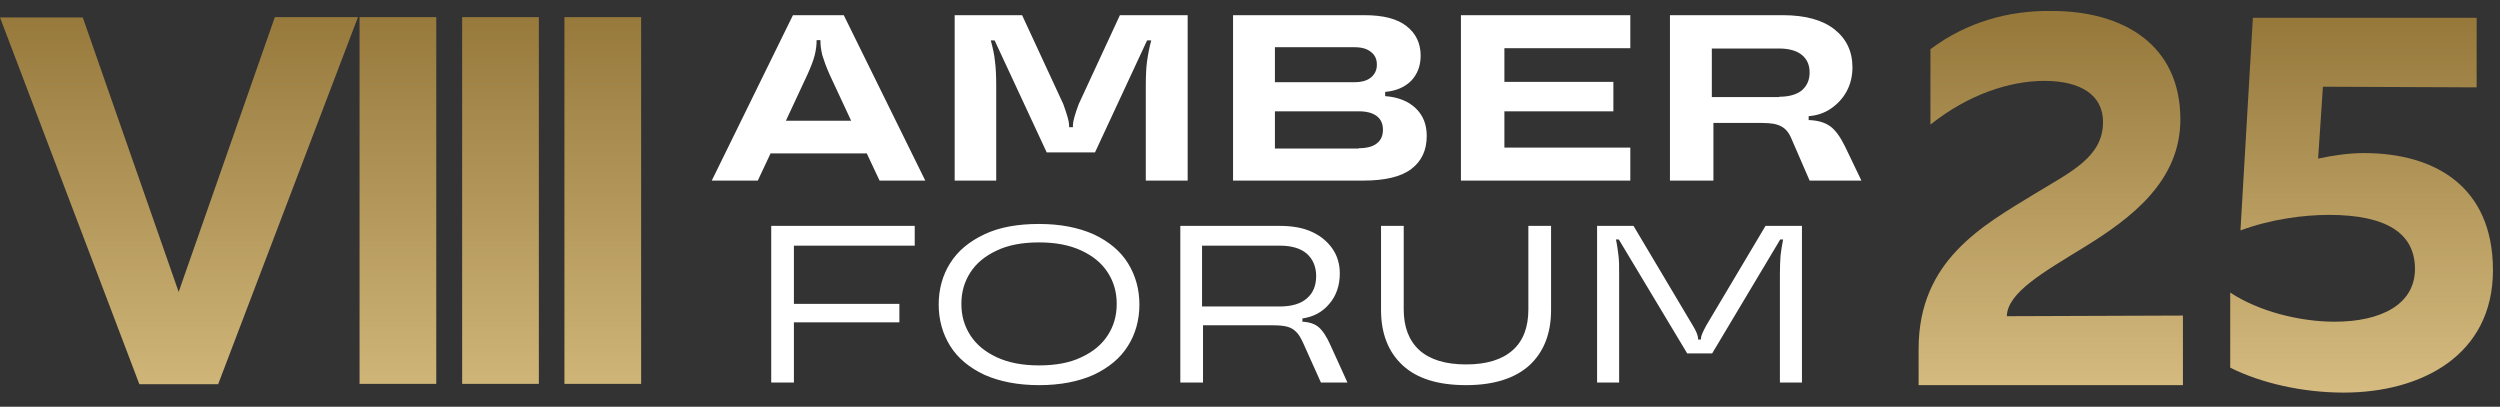
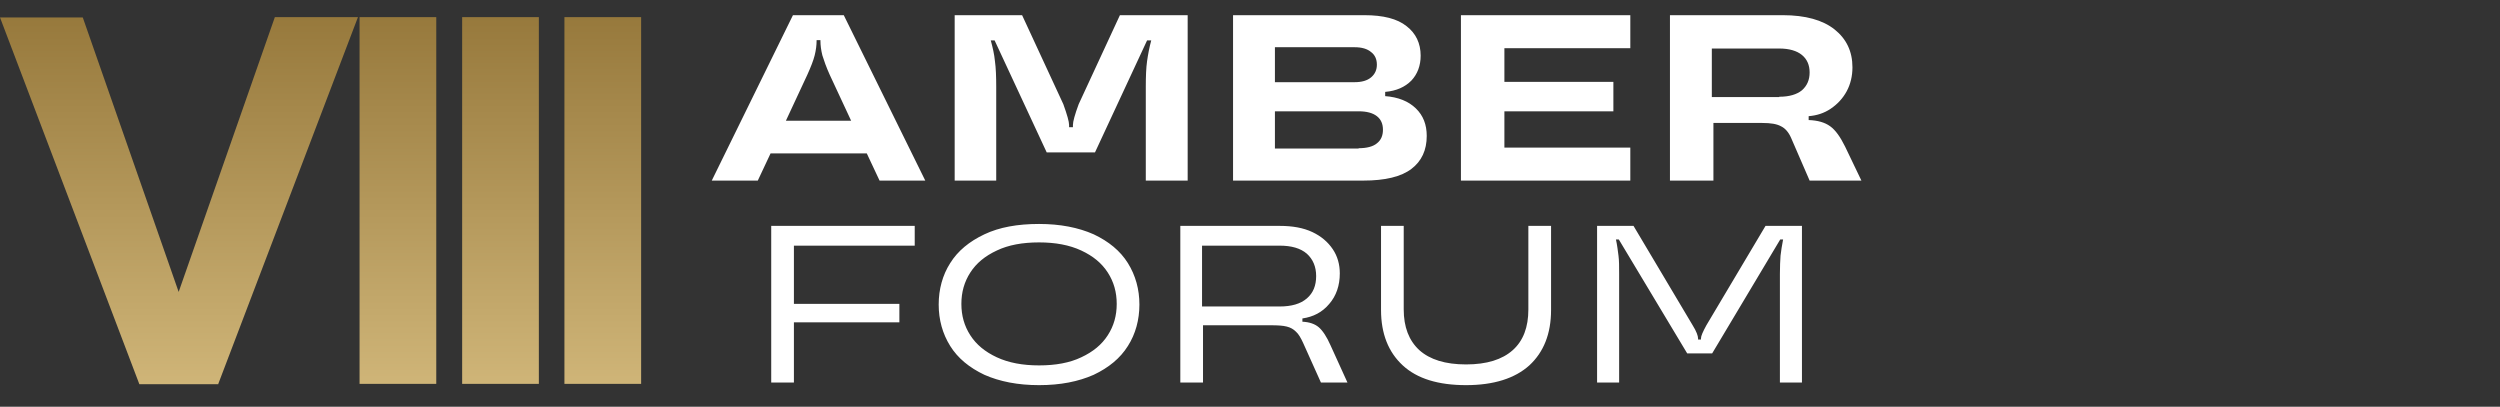
<svg xmlns="http://www.w3.org/2000/svg" width="252" height="41" viewBox="0 0 252 41" fill="none">
  <rect x="0" y="0" width="252" height="41" fill="#333333" stroke="none" />
  <path fill-rule="evenodd" clip-rule="evenodd" d="M93.267 18.203H88.66L87.371 15.462H77.674L76.385 18.203H71.746L79.929 1.53H85.052L93.267 18.203ZM79.22 12.167H85.793L83.634 7.534C83.28 6.751 83.054 6.098 82.893 5.576C82.764 5.054 82.7 4.565 82.7 4.108V4.043H82.313V4.108C82.313 4.565 82.249 5.054 82.12 5.576C81.991 6.098 81.733 6.751 81.379 7.534L79.22 12.167ZM96.231 18.203V1.53H103.028L107.184 10.503C107.571 11.579 107.764 12.264 107.764 12.591V12.819H108.151V12.591C108.151 12.264 108.344 11.547 108.731 10.503L112.887 1.53H119.717V18.203H115.496V8.773C115.496 7.697 115.528 6.848 115.625 6.163C115.722 5.478 115.851 4.793 116.044 4.075H115.625L110.374 15.364H105.509L100.258 4.075H99.871C100.065 4.793 100.226 5.478 100.29 6.163C100.387 6.848 100.419 7.729 100.419 8.773V18.203H96.231ZM139.594 9.687C140.947 9.785 141.978 10.209 142.719 10.927C143.46 11.645 143.815 12.558 143.815 13.7C143.815 15.136 143.299 16.245 142.268 17.028C141.237 17.811 139.626 18.203 137.436 18.203H124.291V1.53H137.532C139.433 1.53 140.851 1.889 141.785 2.64C142.719 3.357 143.202 4.369 143.202 5.609C143.202 6.62 142.88 7.468 142.268 8.121C141.624 8.773 140.754 9.165 139.626 9.263V9.687H139.594ZM128.512 4.793V8.284H136.534C137.275 8.284 137.822 8.121 138.209 7.795C138.595 7.468 138.789 7.044 138.789 6.522C138.789 5.968 138.595 5.543 138.209 5.25C137.822 4.923 137.275 4.76 136.534 4.76H128.512V4.793ZM136.952 14.94C137.758 14.94 138.402 14.777 138.789 14.45C139.208 14.124 139.401 13.667 139.401 13.08C139.401 12.493 139.208 12.036 138.789 11.71C138.37 11.383 137.758 11.22 136.952 11.22H128.512V14.973H136.952V14.94ZM164.336 1.53V4.858H151.643V8.251H162.629V11.22H151.643V14.875H164.336V18.203H147.262V1.53H164.336ZM187.629 18.203H182.41L180.541 13.896C180.284 13.309 179.929 12.917 179.51 12.721C179.092 12.493 178.48 12.395 177.642 12.395H172.713V18.203H168.331V1.53H179.704C181.991 1.53 183.731 2.02 184.923 2.966C186.115 3.912 186.727 5.184 186.727 6.783C186.727 7.664 186.534 8.48 186.147 9.198C185.76 9.915 185.213 10.503 184.536 10.959C183.86 11.416 183.119 11.645 182.313 11.71V12.101C183.215 12.134 183.924 12.33 184.472 12.721C185.019 13.113 185.503 13.798 185.986 14.777L187.629 18.203ZM179.349 9.752C180.348 9.752 181.121 9.524 181.637 9.1C182.152 8.643 182.41 8.056 182.41 7.305C182.41 6.555 182.152 5.968 181.637 5.543C181.121 5.119 180.348 4.891 179.349 4.891H172.552V9.785H179.349V9.752Z" fill="white" />
  <path fill-rule="evenodd" clip-rule="evenodd" d="M92.204 22.77V24.761H80.026V30.633H90.657V32.493H80.026V38.562H77.739V22.77H92.204ZM104.736 38.822C102.61 38.822 100.773 38.464 99.227 37.779C97.713 37.061 96.553 36.114 95.78 34.875C95.007 33.635 94.62 32.232 94.62 30.698C94.62 29.165 95.007 27.73 95.78 26.522C96.553 25.282 97.713 24.336 99.227 23.619C100.741 22.901 102.577 22.575 104.736 22.575C106.862 22.575 108.699 22.933 110.245 23.619C111.759 24.336 112.919 25.282 113.692 26.522C114.465 27.762 114.852 29.165 114.852 30.698C114.852 32.232 114.465 33.667 113.692 34.875C112.919 36.114 111.759 37.061 110.245 37.779C108.699 38.464 106.894 38.822 104.736 38.822ZM104.736 36.832C106.411 36.832 107.829 36.571 108.988 36.017C110.18 35.462 111.05 34.744 111.662 33.798C112.275 32.852 112.565 31.808 112.565 30.633C112.565 29.459 112.275 28.415 111.662 27.468C111.05 26.522 110.18 25.805 108.988 25.25C107.796 24.695 106.379 24.434 104.736 24.434C103.061 24.434 101.643 24.695 100.483 25.25C99.291 25.805 98.421 26.522 97.809 27.468C97.197 28.415 96.907 29.459 96.907 30.633C96.907 31.808 97.197 32.852 97.809 33.798C98.421 34.744 99.291 35.462 100.483 36.017C101.675 36.571 103.093 36.832 104.736 36.832ZM135.825 38.562H133.151L131.347 34.548C131.121 34.059 130.896 33.667 130.638 33.439C130.38 33.178 130.09 33.015 129.704 32.917C129.317 32.819 128.802 32.787 128.125 32.787H121.263V38.562H118.976V22.77H129.027C130.284 22.77 131.379 22.966 132.281 23.39C133.183 23.814 133.86 24.402 134.343 25.119C134.826 25.837 135.052 26.653 135.052 27.566C135.052 28.773 134.697 29.818 133.989 30.633C133.28 31.482 132.378 31.938 131.282 32.101V32.428C131.991 32.46 132.539 32.656 132.925 32.982C133.312 33.309 133.731 33.928 134.117 34.809L135.825 38.562ZM121.166 30.894H128.963C130.187 30.894 131.089 30.633 131.733 30.079C132.378 29.524 132.668 28.773 132.668 27.827C132.668 26.881 132.345 26.131 131.733 25.576C131.089 25.021 130.187 24.761 128.963 24.761H121.166V30.894ZM147.777 38.822C144.974 38.822 142.848 38.17 141.398 36.832C139.949 35.495 139.208 33.635 139.208 31.253V22.77H141.495V31.188C141.495 32.95 142.01 34.32 143.074 35.299C144.137 36.245 145.683 36.734 147.777 36.734C149.871 36.734 151.418 36.245 152.481 35.299C153.544 34.353 154.059 32.982 154.059 31.188V22.77H156.347V31.253C156.347 33.635 155.606 35.495 154.156 36.832C152.706 38.137 150.58 38.822 147.777 38.822ZM160.986 38.562V22.77H164.659L170.619 32.787C171.005 33.407 171.166 33.863 171.166 34.124V34.222H171.456V34.124C171.456 33.863 171.65 33.439 172.004 32.787L177.964 22.77H181.637V38.562H179.414V27.599C179.414 26.849 179.446 26.261 179.478 25.772C179.543 25.282 179.607 24.76 179.736 24.14H179.446L172.584 35.625H170.071L163.177 24.14H162.887C163.016 24.728 163.08 25.282 163.144 25.772C163.209 26.261 163.209 26.849 163.209 27.599V38.562H160.986Z" fill="white" />
  <path fill-rule="evenodd" clip-rule="evenodd" d="M22.004 38.692L36.083 1.726H27.706L18.009 29.426L8.344 1.759H0L14.046 38.725H22.004V38.692ZM36.244 1.726V38.692H43.975V1.726H36.244ZM46.585 1.726V38.692H54.317V1.726H46.585ZM56.894 1.726V38.692H64.626V1.726H56.894Z" fill="url(#paint0_linear_15747_148)" />
-   <path fill-rule="evenodd" clip-rule="evenodd" d="M194.588 4.956V12.558C198.357 9.556 202.513 8.153 206.089 8.153C209.697 8.153 211.985 9.556 211.985 12.297C211.985 15.821 208.795 17.289 205.09 19.54C199.871 22.738 193.396 26.229 193.396 35.168V38.822H220.039V31.808L202.288 31.873C202.352 29.491 205.928 27.468 210.181 24.858C214.82 21.987 219.781 18.268 219.781 12.036C219.781 4.467 213.982 1.106 206.83 1.106C202.481 1.041 198.26 2.215 194.588 4.956ZM227.094 1.726L225.838 23.227C228.931 22.085 232.217 21.661 234.762 21.661C240.464 21.661 243.428 23.455 243.428 27.11C243.428 30.698 239.981 32.428 235.342 32.428C231.798 32.428 227.674 31.384 224.807 29.491V37.061C227.932 38.627 232.12 39.573 236.244 39.573C244.072 39.573 251.289 35.821 251.289 27.24C251.289 18.757 245.393 15.429 238.273 15.429C236.824 15.429 235.181 15.658 233.666 15.984L234.15 8.741L249.646 8.806V1.791H227.094V1.726Z" fill="url(#paint1_linear_15747_148)" />
  <defs>
    <linearGradient id="paint0_linear_15747_148" x1="32.325" y1="1.105" x2="32.325" y2="41.329" gradientUnits="userSpaceOnUse">
      <stop stop-color="#96783B" />
      <stop offset="1" stop-color="#D3B97C" />
    </linearGradient>
    <linearGradient id="paint1_linear_15747_148" x1="222.333" y1="1.848" x2="222.333" y2="40.955" gradientUnits="userSpaceOnUse">
      <stop stop-color="#96783B" />
      <stop offset="1" stop-color="#D8BE83" />
    </linearGradient>
  </defs>
</svg>